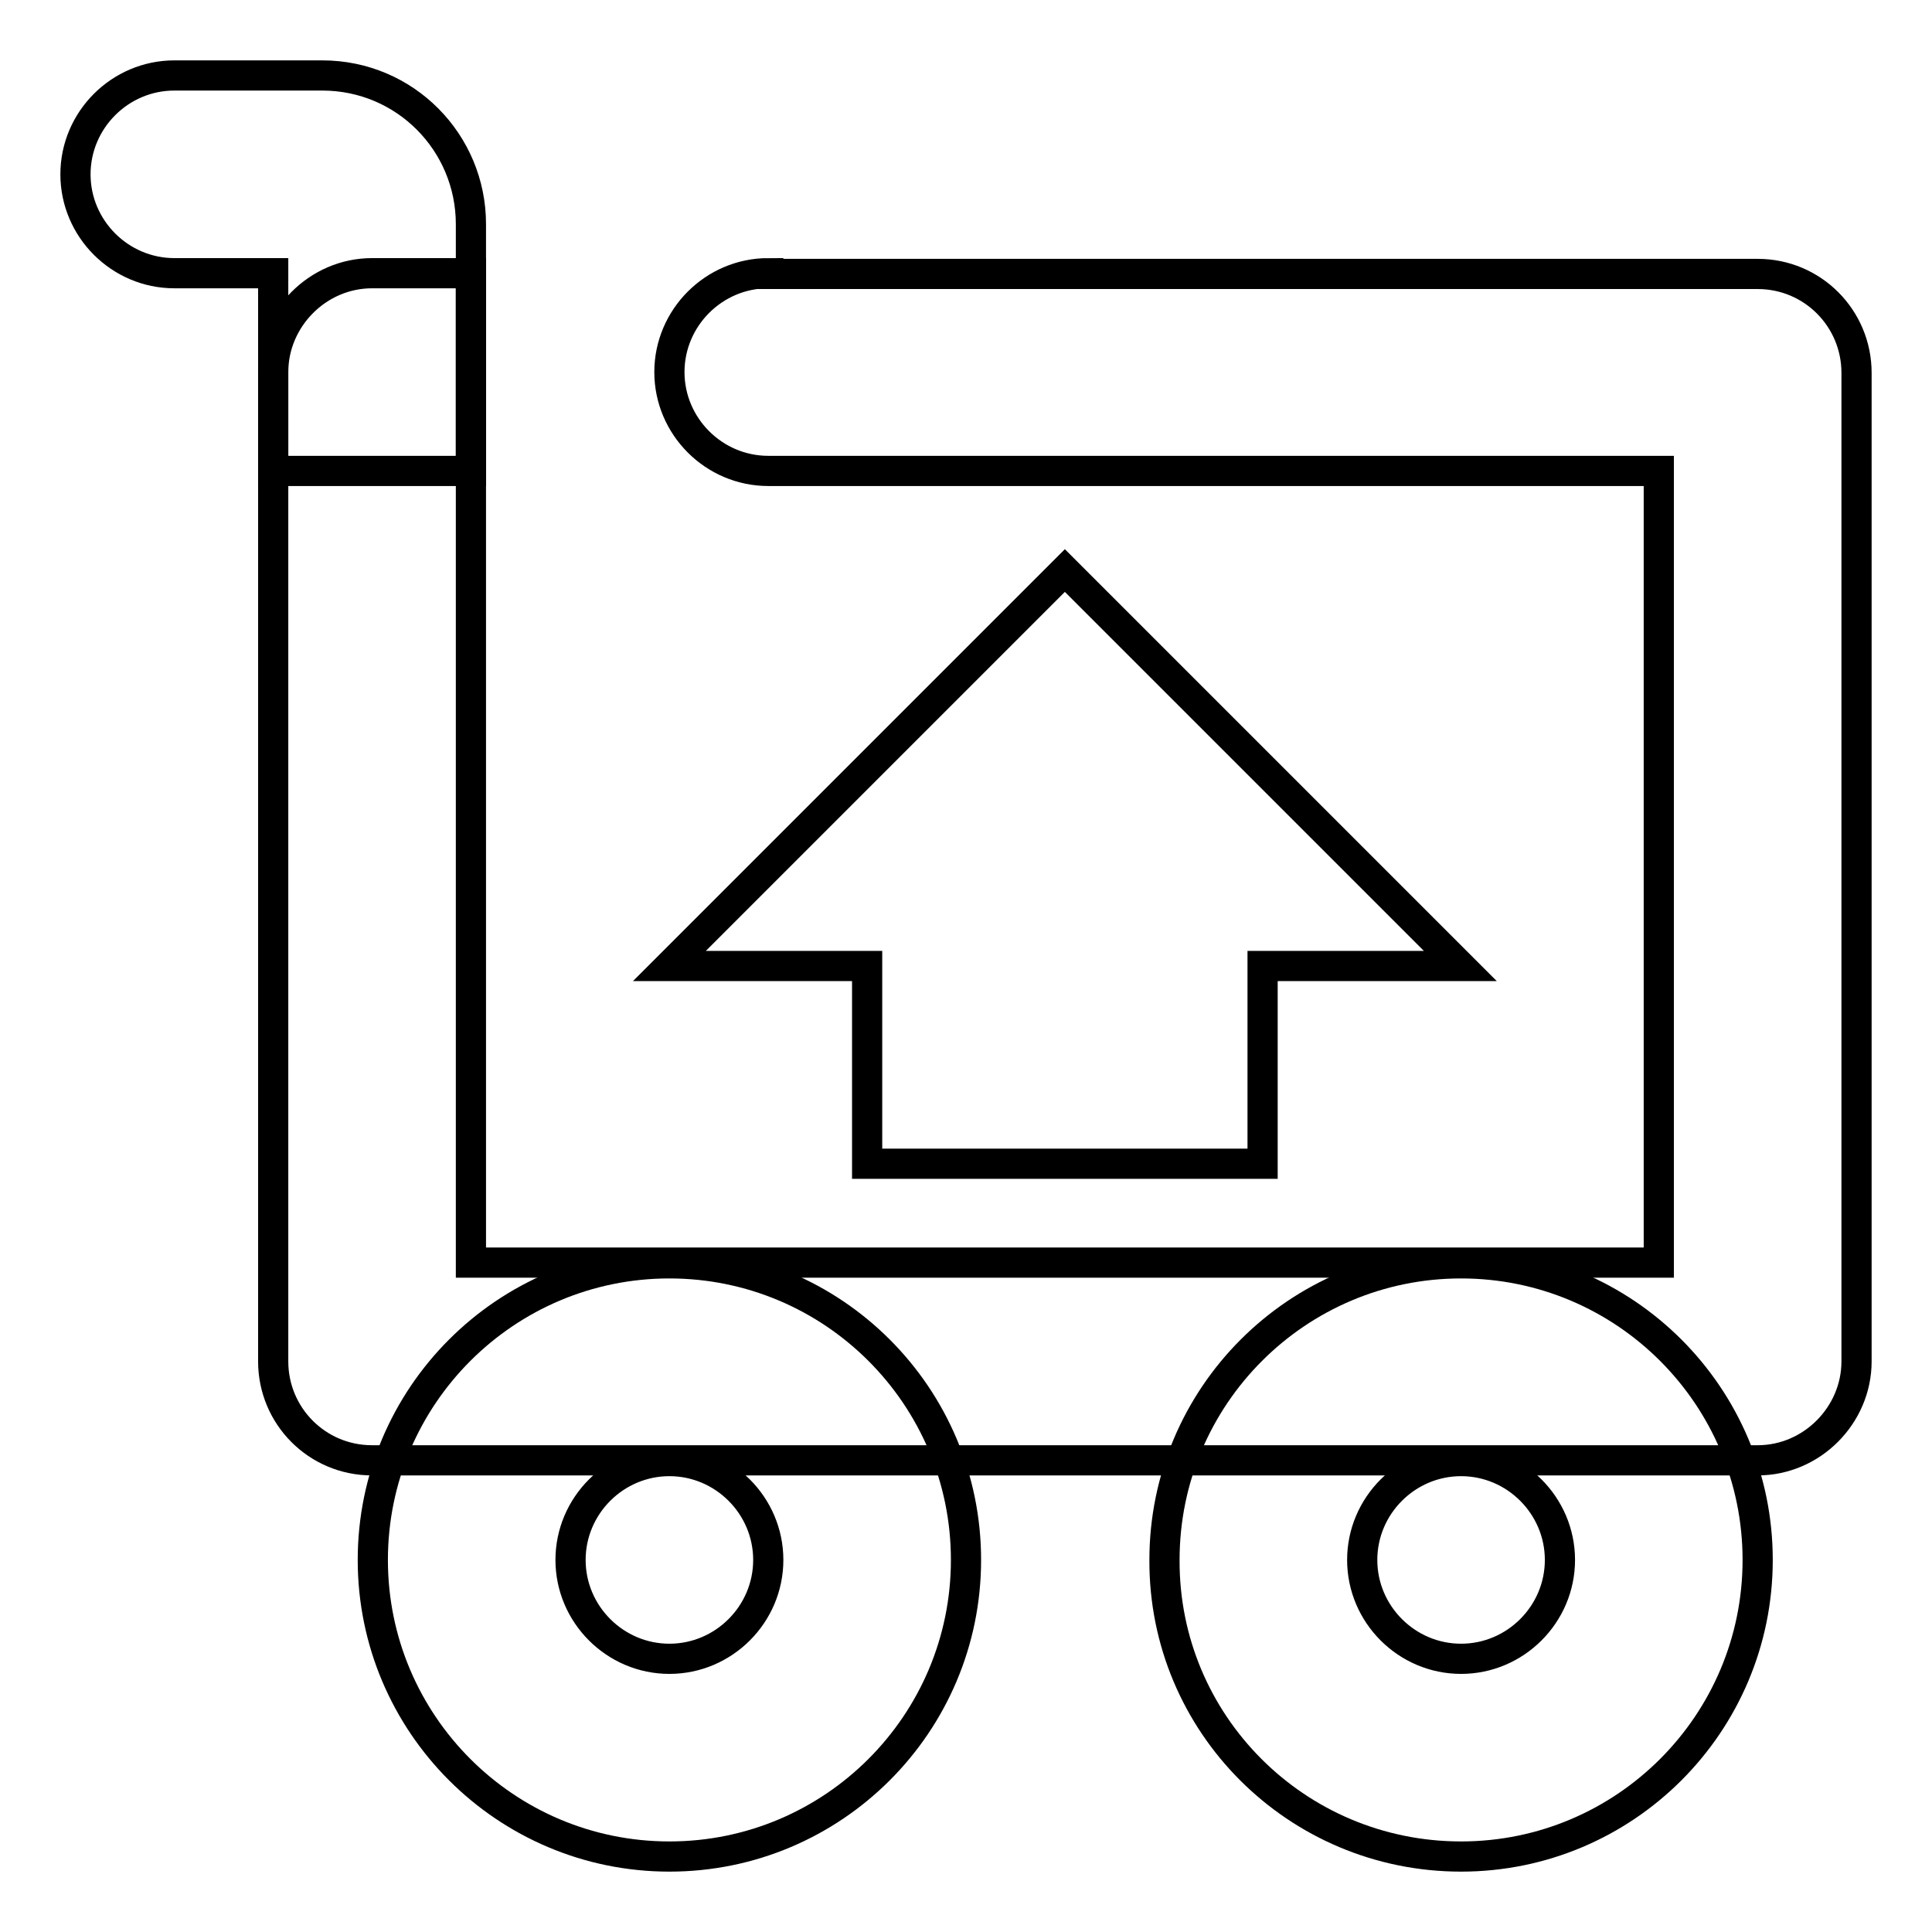
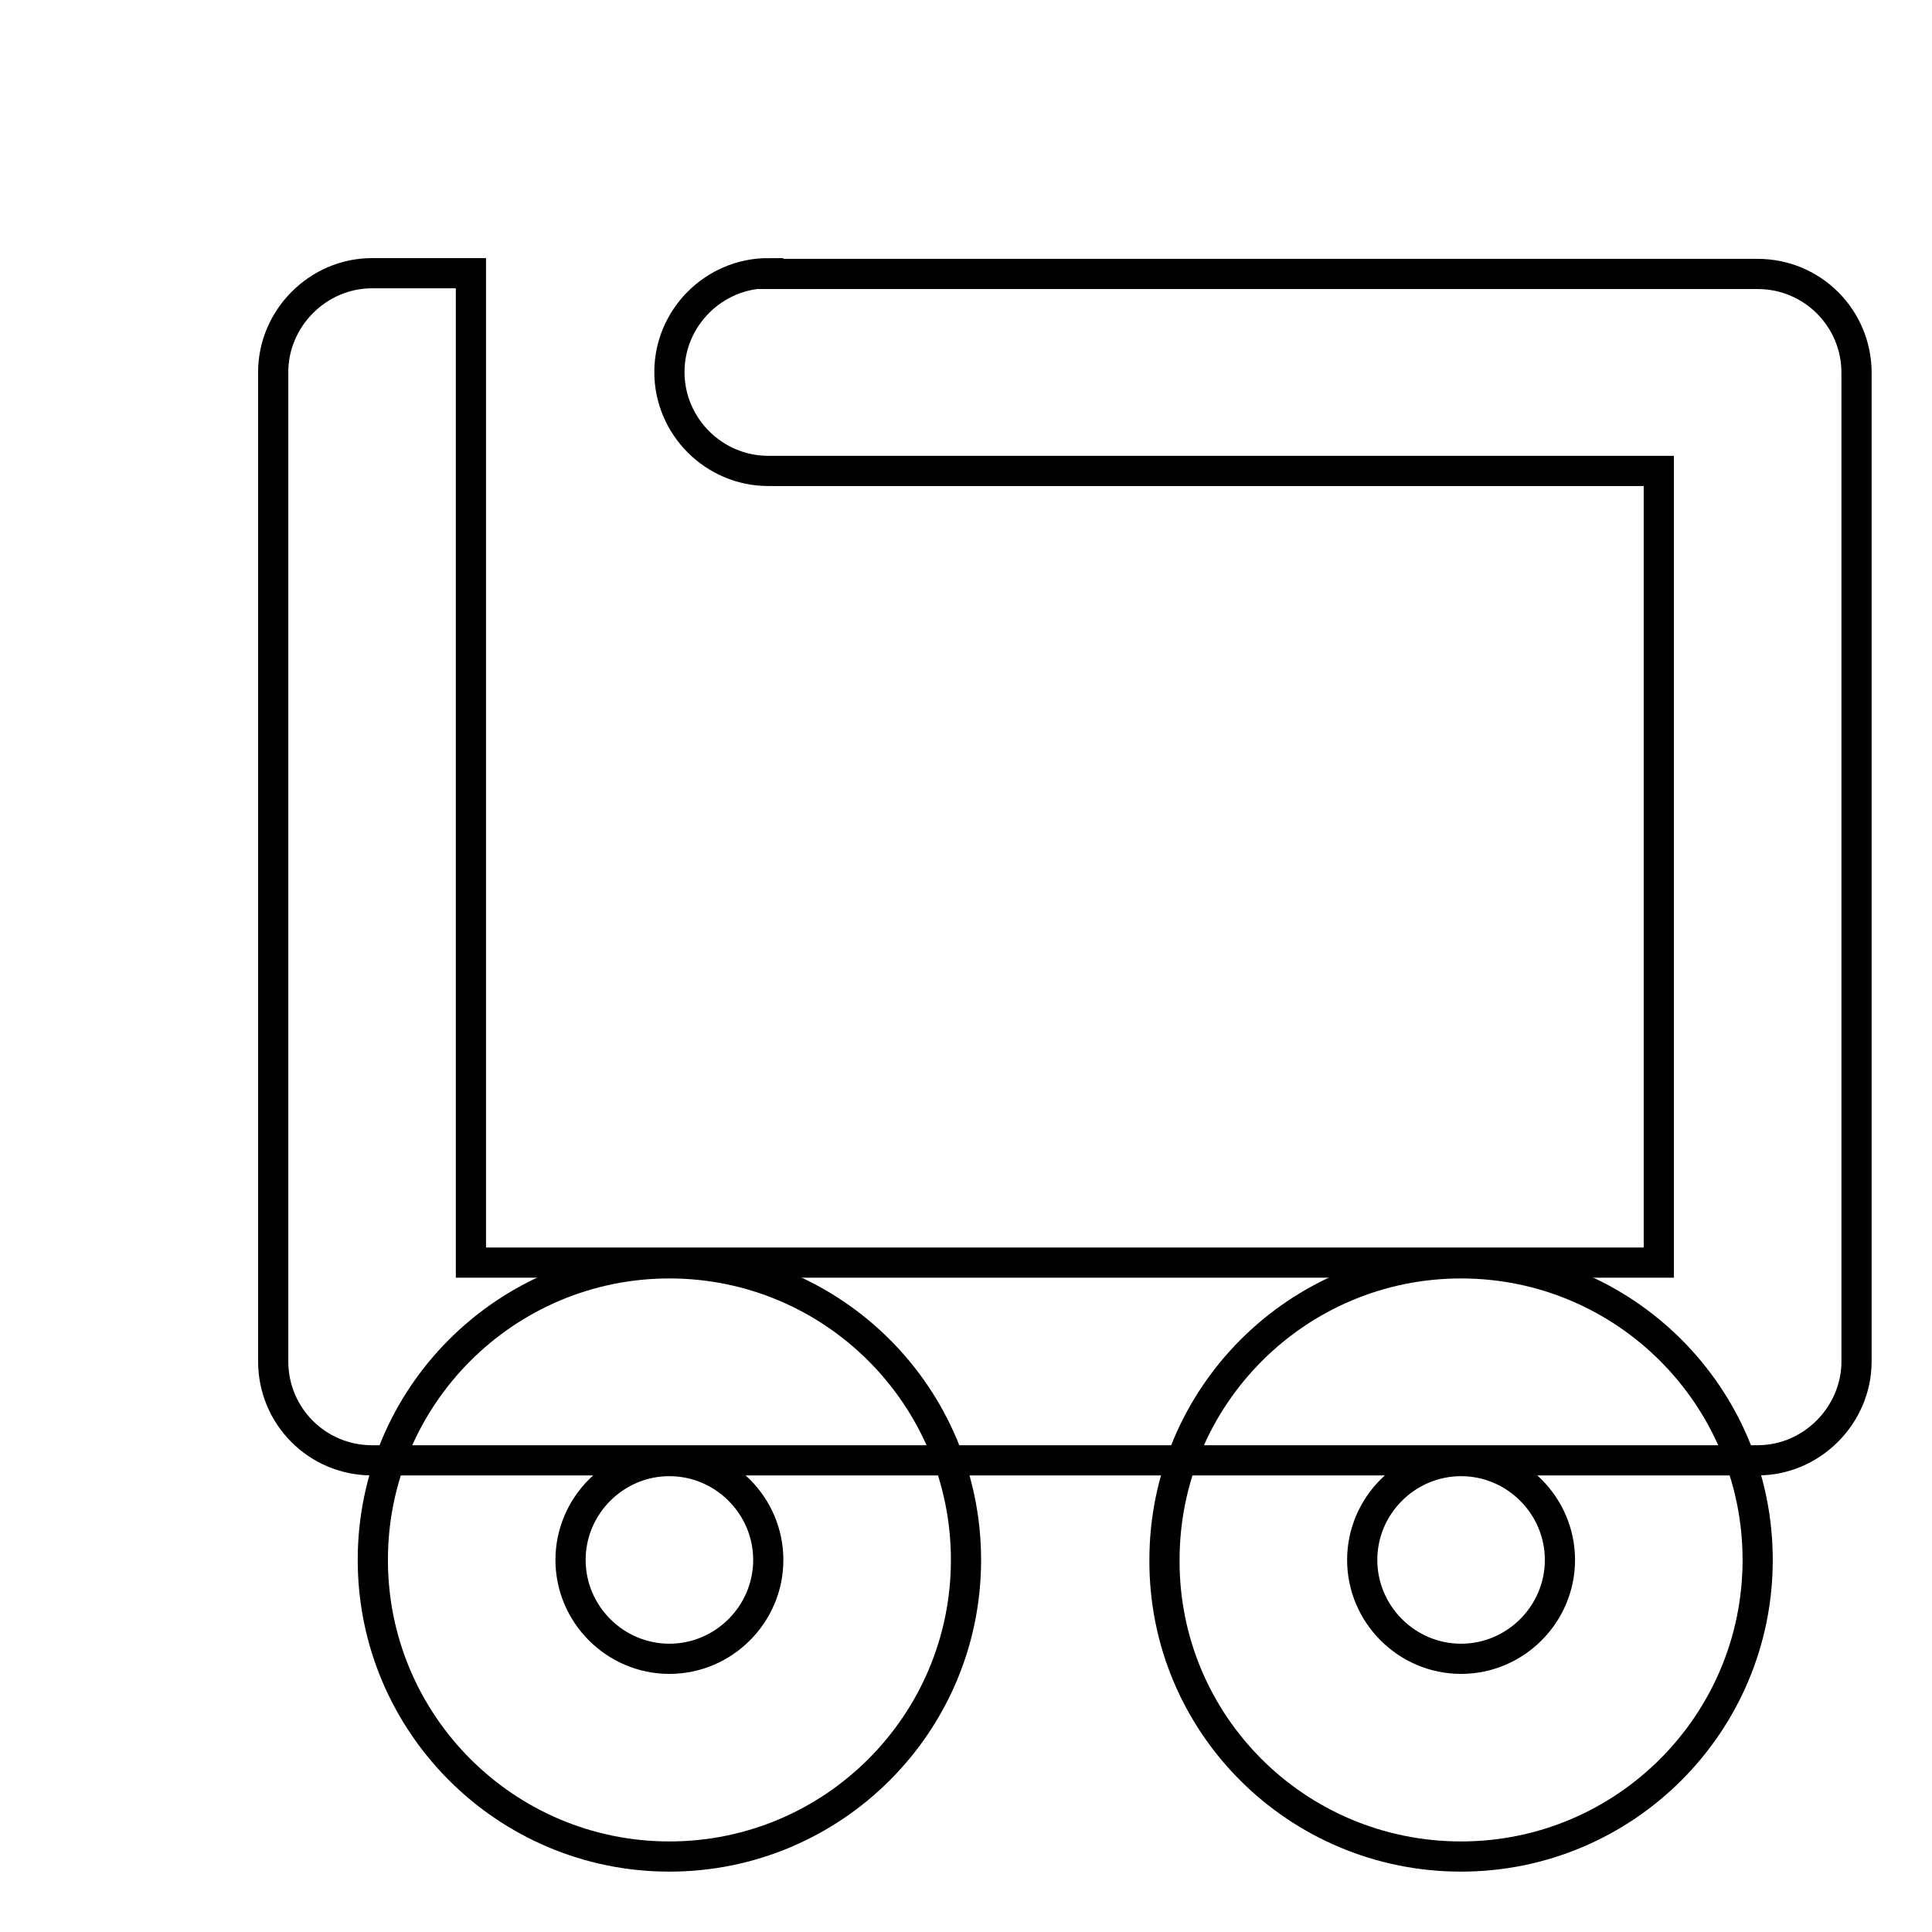
<svg xmlns="http://www.w3.org/2000/svg" version="1.1" x="0px" y="0px" viewBox="0 0 256 256" enable-background="new 0 0 256 256" xml:space="preserve">
  <g>
-     <path stroke-width="4" fill-opacity="0" stroke="#000000" d="M88.7,246c21.7,0,39.3-17.6,39.3-39.3c0-21.7-17.6-39.3-39.3-39.3c0,0,0,0,0,0c-21.7,0-39.3,17.6-39.3,39.3 C49.4,228.4,67,246,88.7,246z M88.7,219.8c-7.2,0-13.1-5.9-13.1-13.1s5.9-13.1,13.1-13.1s13.1,5.9,13.1,13.1S95.9,219.8,88.7,219.8 z M193.6,246c21.7,0,39.3-17.6,39.3-39.3c0-21.7-17.6-39.3-39.3-39.3c0,0,0,0,0,0c-21.7,0-39.3,17.6-39.3,39.3 C154.2,228.4,171.8,246,193.6,246z M193.6,219.8c-7.2,0-13.1-5.9-13.1-13.1s5.9-13.1,13.1-13.1s13.1,5.9,13.1,13.1 S200.8,219.8,193.6,219.8z" />
+     <path stroke-width="4" fill-opacity="0" stroke="#000000" d="M88.7,246c21.7,0,39.3-17.6,39.3-39.3c0-21.7-17.6-39.3-39.3-39.3c0,0,0,0,0,0c-21.7,0-39.3,17.6-39.3,39.3 C49.4,228.4,67,246,88.7,246M88.7,219.8c-7.2,0-13.1-5.9-13.1-13.1s5.9-13.1,13.1-13.1s13.1,5.9,13.1,13.1S95.9,219.8,88.7,219.8 z M193.6,246c21.7,0,39.3-17.6,39.3-39.3c0-21.7-17.6-39.3-39.3-39.3c0,0,0,0,0,0c-21.7,0-39.3,17.6-39.3,39.3 C154.2,228.4,171.8,246,193.6,246z M193.6,219.8c-7.2,0-13.1-5.9-13.1-13.1s5.9-13.1,13.1-13.1s13.1,5.9,13.1,13.1 S200.8,219.8,193.6,219.8z" />
    <path stroke-width="4" fill-opacity="0" stroke="#000000" d="M101.8,36.2c-7.2,0-13.1,5.9-13.1,13.1s5.9,13.1,13.1,13.1h118v104.9H62.4V36.2H49.3 c-7.2,0-13.1,6-13.1,13.1v131.1c0,7.2,5.8,13.1,13.1,13.1c0,0,0,0,0,0h183.6c7.2,0,13.1-6,13.1-13.1V49.4c0-7.2-5.8-13.1-13.1-13.1 c0,0,0,0,0,0H101.8z" />
-     <path stroke-width="4" fill-opacity="0" stroke="#000000" d="M36.2,62.4h26.2V29.7c0-10.8-8.7-19.7-19.7-19.7H23.1C15.9,10,10,15.9,10,23.1s5.9,13.1,13.1,13.1h13.1 V62.4z M167.3,128h26.2l-52.4-52.4L88.7,128h26.2v26.2h52.4V128z" />
  </g>
</svg>